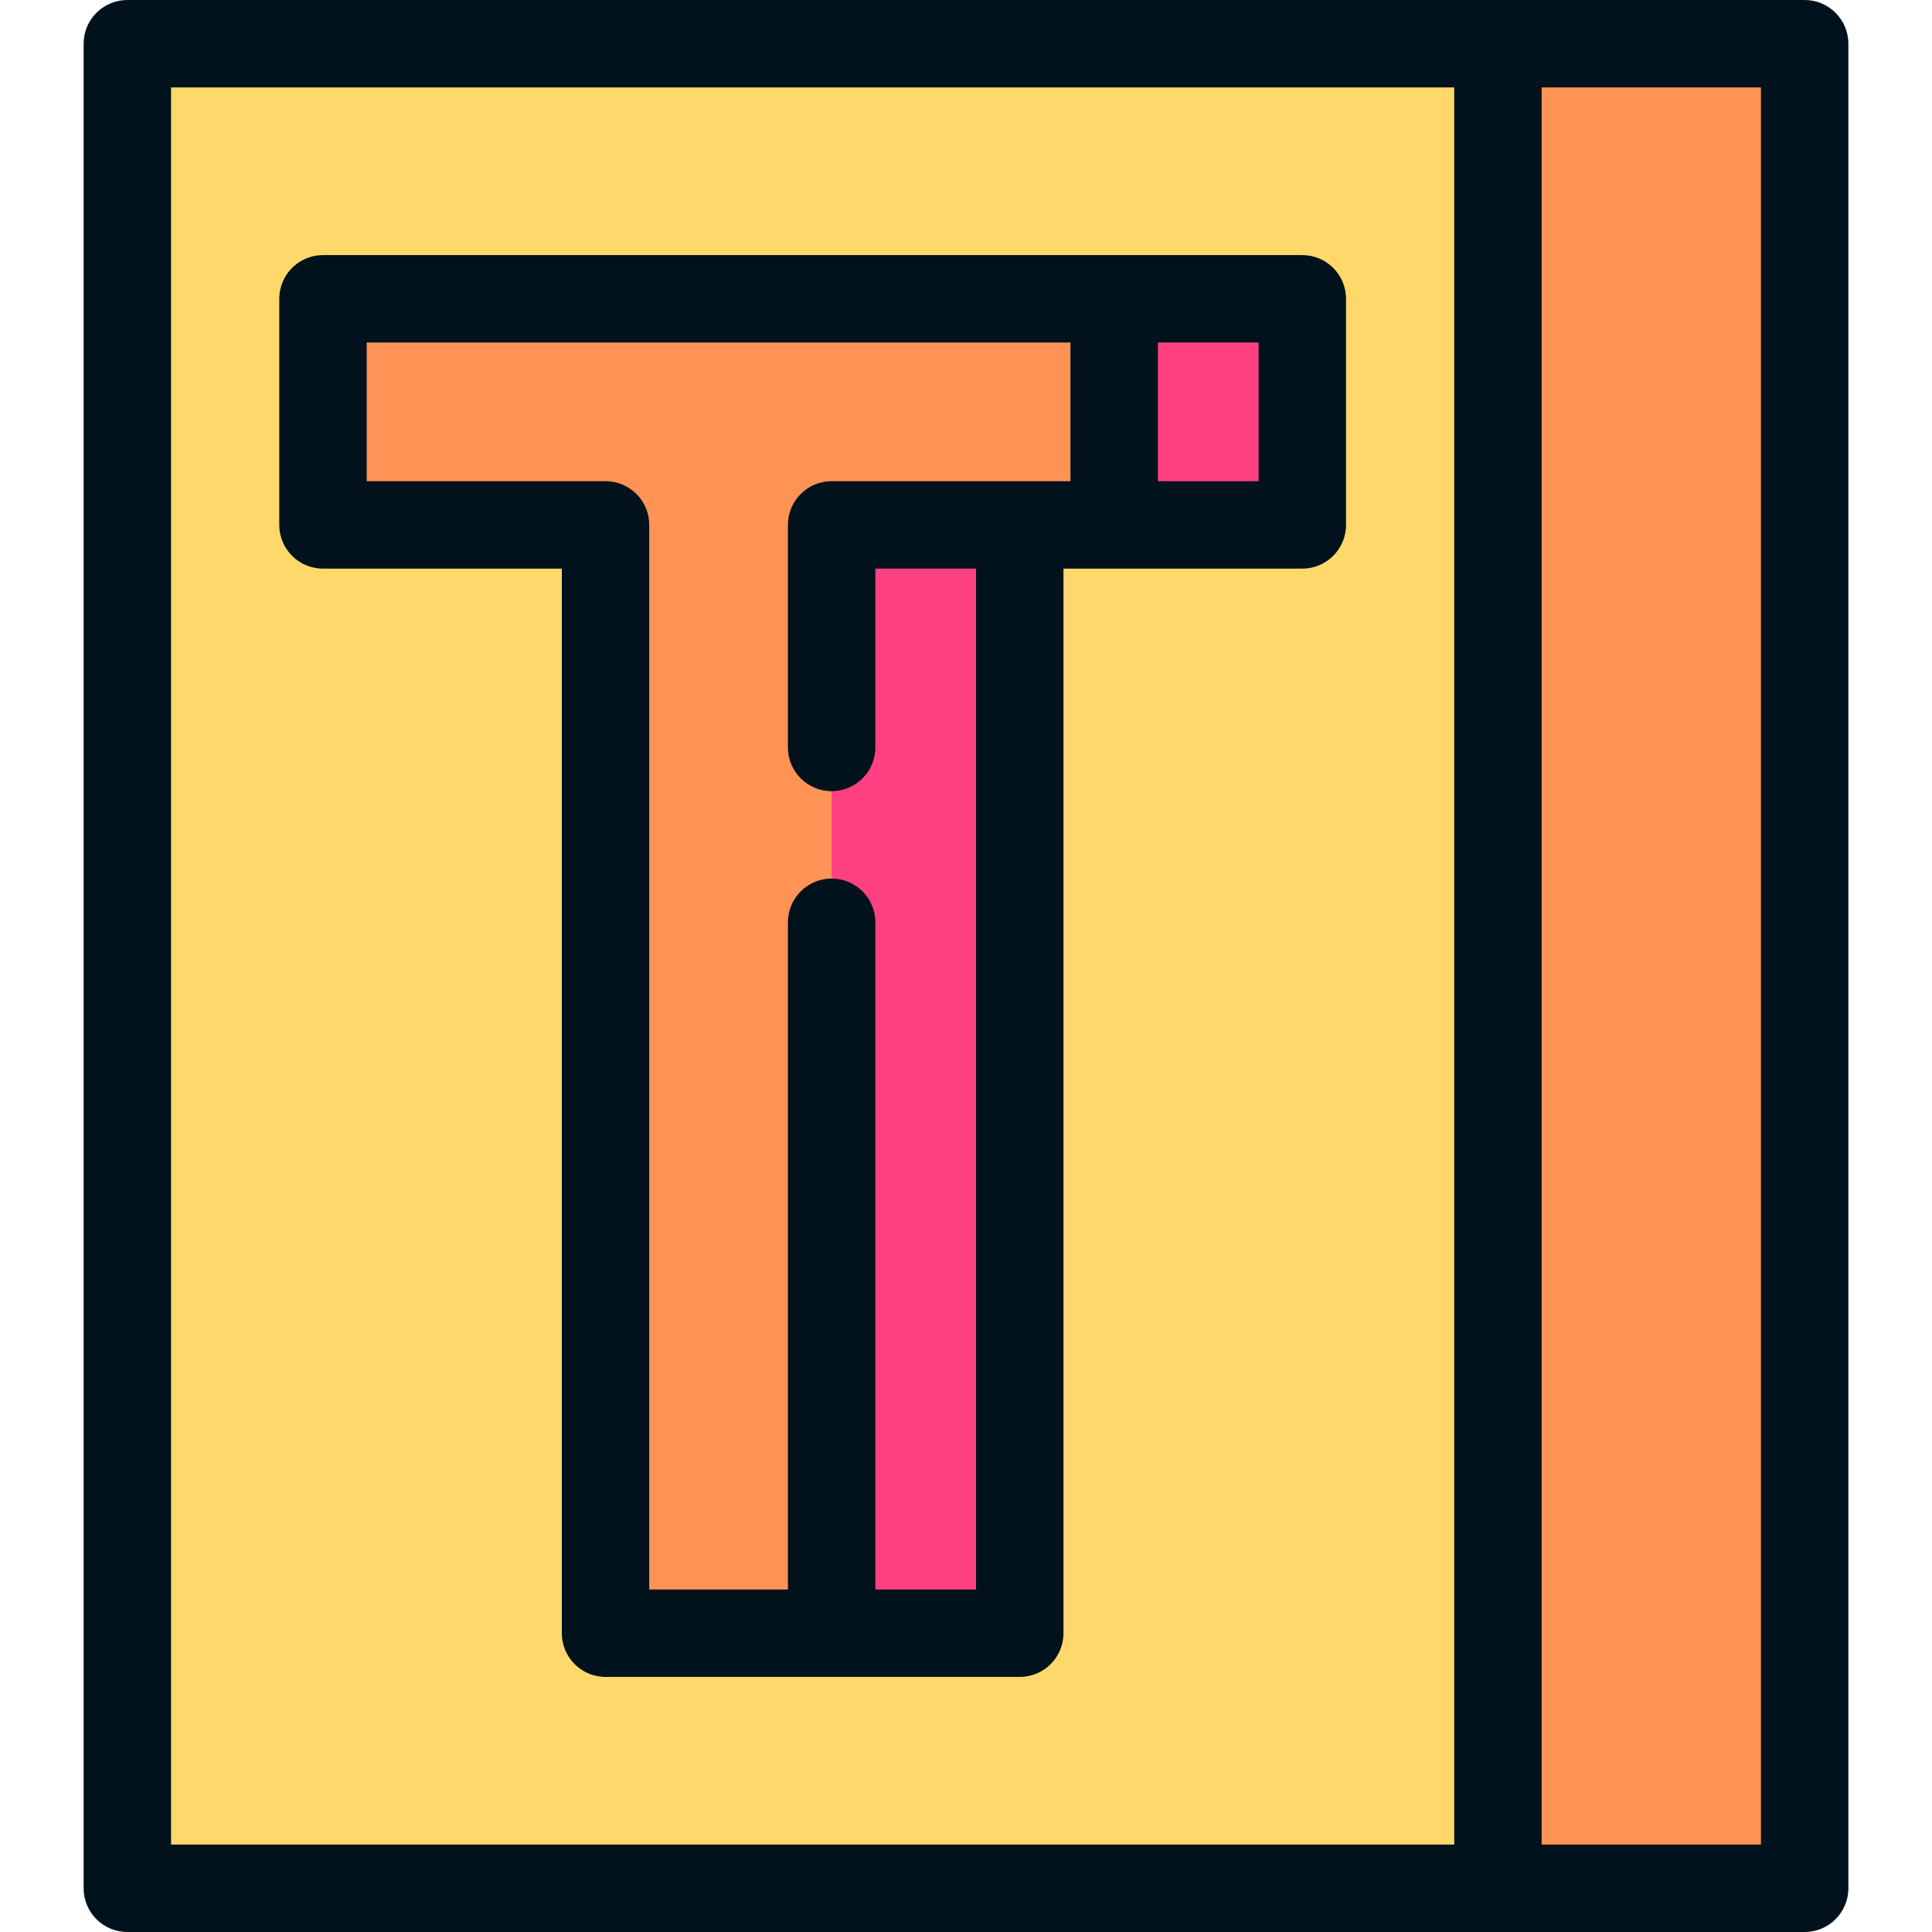
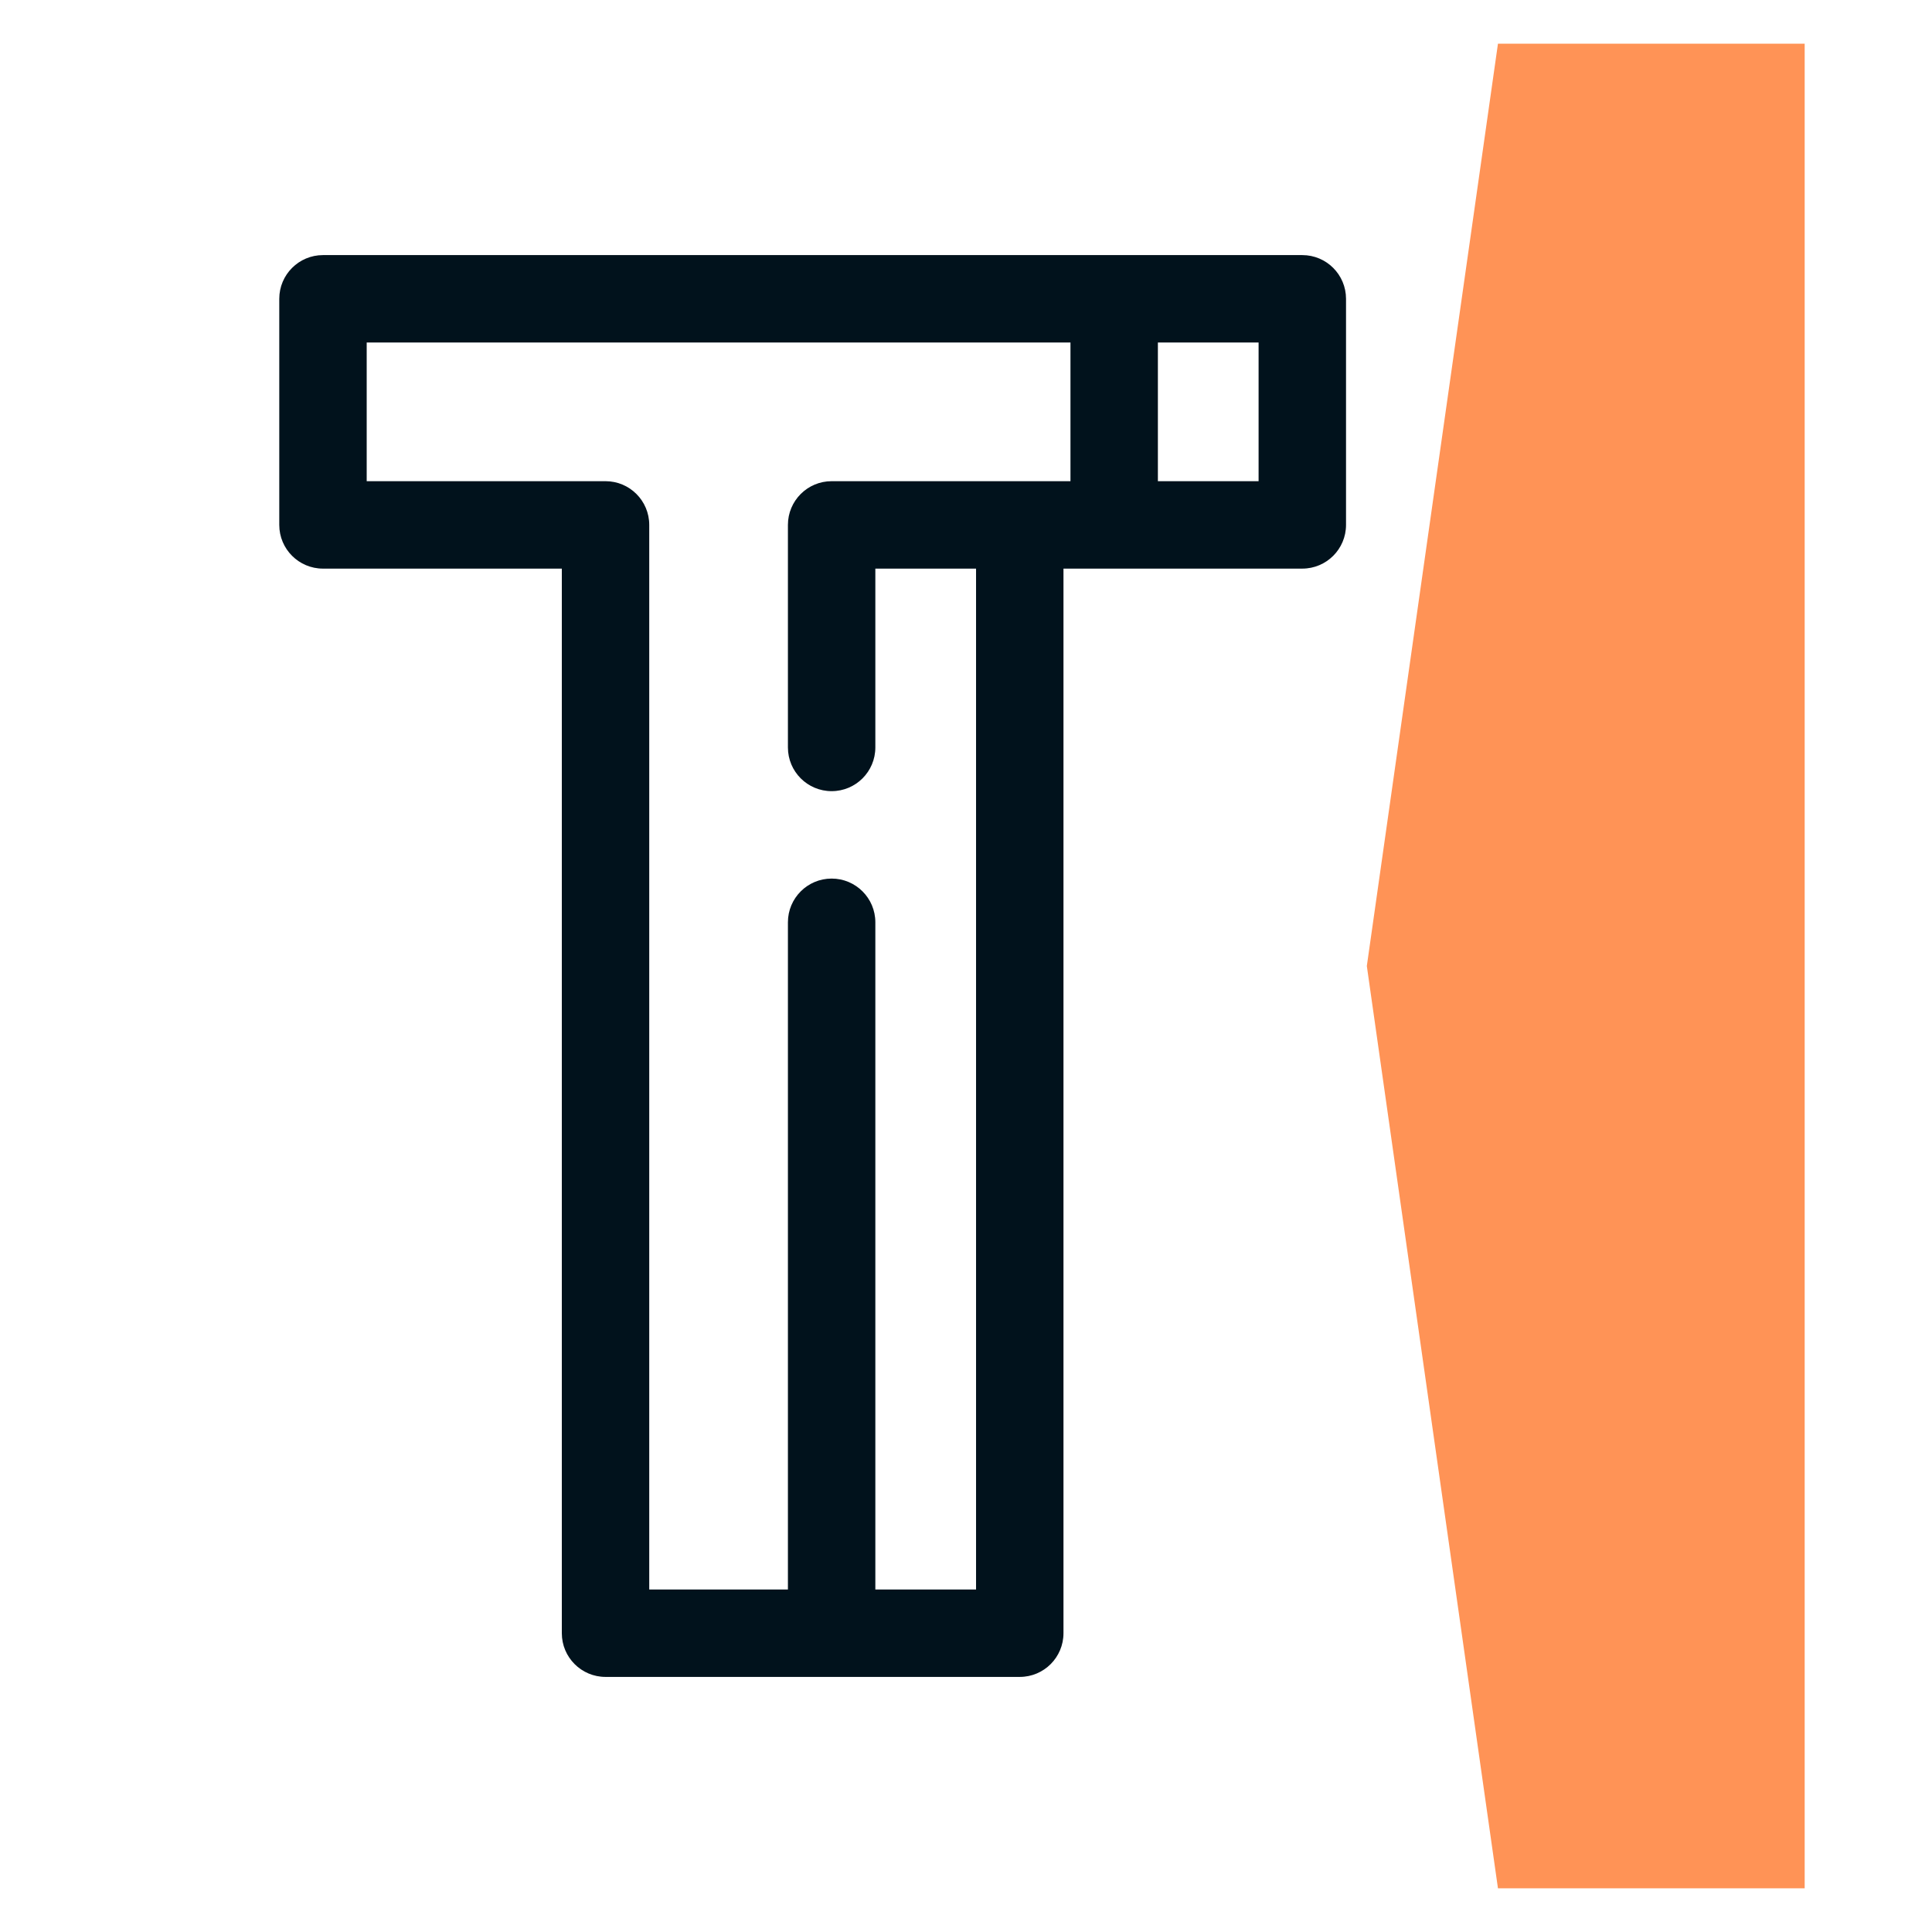
<svg xmlns="http://www.w3.org/2000/svg" version="1.1" id="Layer_1" x="0px" y="0px" viewBox="0 0 512 512" style="enable-background:new 0 0 512 512;" xml:space="preserve">
  <polygon style="fill:#FF9356;" points="478.257,11.584 478.257,500.416 396.974,500.416 362.223,256 396.974,11.584 " />
-   <path style="fill:#FFD86C;" d="M396.974,11.584v488.833H33.743V11.584H396.974z" />
  <g>
-     <polygon style="fill:#FF4181;" points="270.248,115.941 270.248,432.814 220.392,432.814 197.224,115.941  " />
-     <polygon style="fill:#FF4181;" points="345.125,79.186 345.125,139.109 295.269,139.109 272.101,109.148 295.269,79.186  " />
-   </g>
-   <polygon style="fill:#FF9356;" points="85.592,79.186 85.592,139.109 160.469,139.109 160.469,432.814 220.392,432.814   220.392,139.109 295.269,139.109 295.269,79.186 " />
+     </g>
  <g>
-     <path style="fill:#01121C;" d="M478.252,0H396.97H33.748c-6.397,0-11.584,5.186-11.584,11.584v488.833   c0,6.398,5.187,11.584,11.584,11.584H396.97h81.282c6.397,0,11.584-5.186,11.584-11.584V11.584C489.836,5.186,484.65,0,478.252,0z    M45.332,23.167h340.055v465.665H45.332V23.167z M466.668,488.833h-58.114V23.167h58.114V488.833z" />
    <path style="fill:#01121C;" d="M345.124,67.603h-49.856H85.594c-6.397,0-11.584,5.186-11.584,11.584v59.919   c0,6.398,5.187,11.584,11.584,11.584h63.295v282.125c0,6.398,5.187,11.584,11.584,11.584h59.919h49.856   c6.397,0,11.584-5.186,11.584-11.584V150.688h13.438h49.856c6.397,0,11.584-5.186,11.584-11.584V79.186   C356.708,72.789,351.522,67.603,345.124,67.603z M270.247,127.52h-49.856c-6.397,0-11.584,5.186-11.584,11.584v58.977   c0,6.398,5.187,11.584,11.584,11.584s11.584-5.186,11.584-11.584v-47.394h26.689V421.23h-26.689V244.416   c0-6.398-5.187-11.584-11.584-11.584s-11.584,5.186-11.584,11.584V421.23h-36.752V139.104c0-6.398-5.187-11.584-11.584-11.584   H97.178V90.77h186.507v36.752h-13.438V127.52z M333.54,127.52h-26.689V90.77h26.689V127.52z" />
  </g>
  <g>
</g>
  <g>
</g>
  <g>
</g>
  <g>
</g>
  <g>
</g>
  <g>
</g>
  <g>
</g>
  <g>
</g>
  <g>
</g>
  <g>
</g>
  <g>
</g>
  <g>
</g>
  <g>
</g>
  <g>
</g>
  <g>
</g>
</svg>